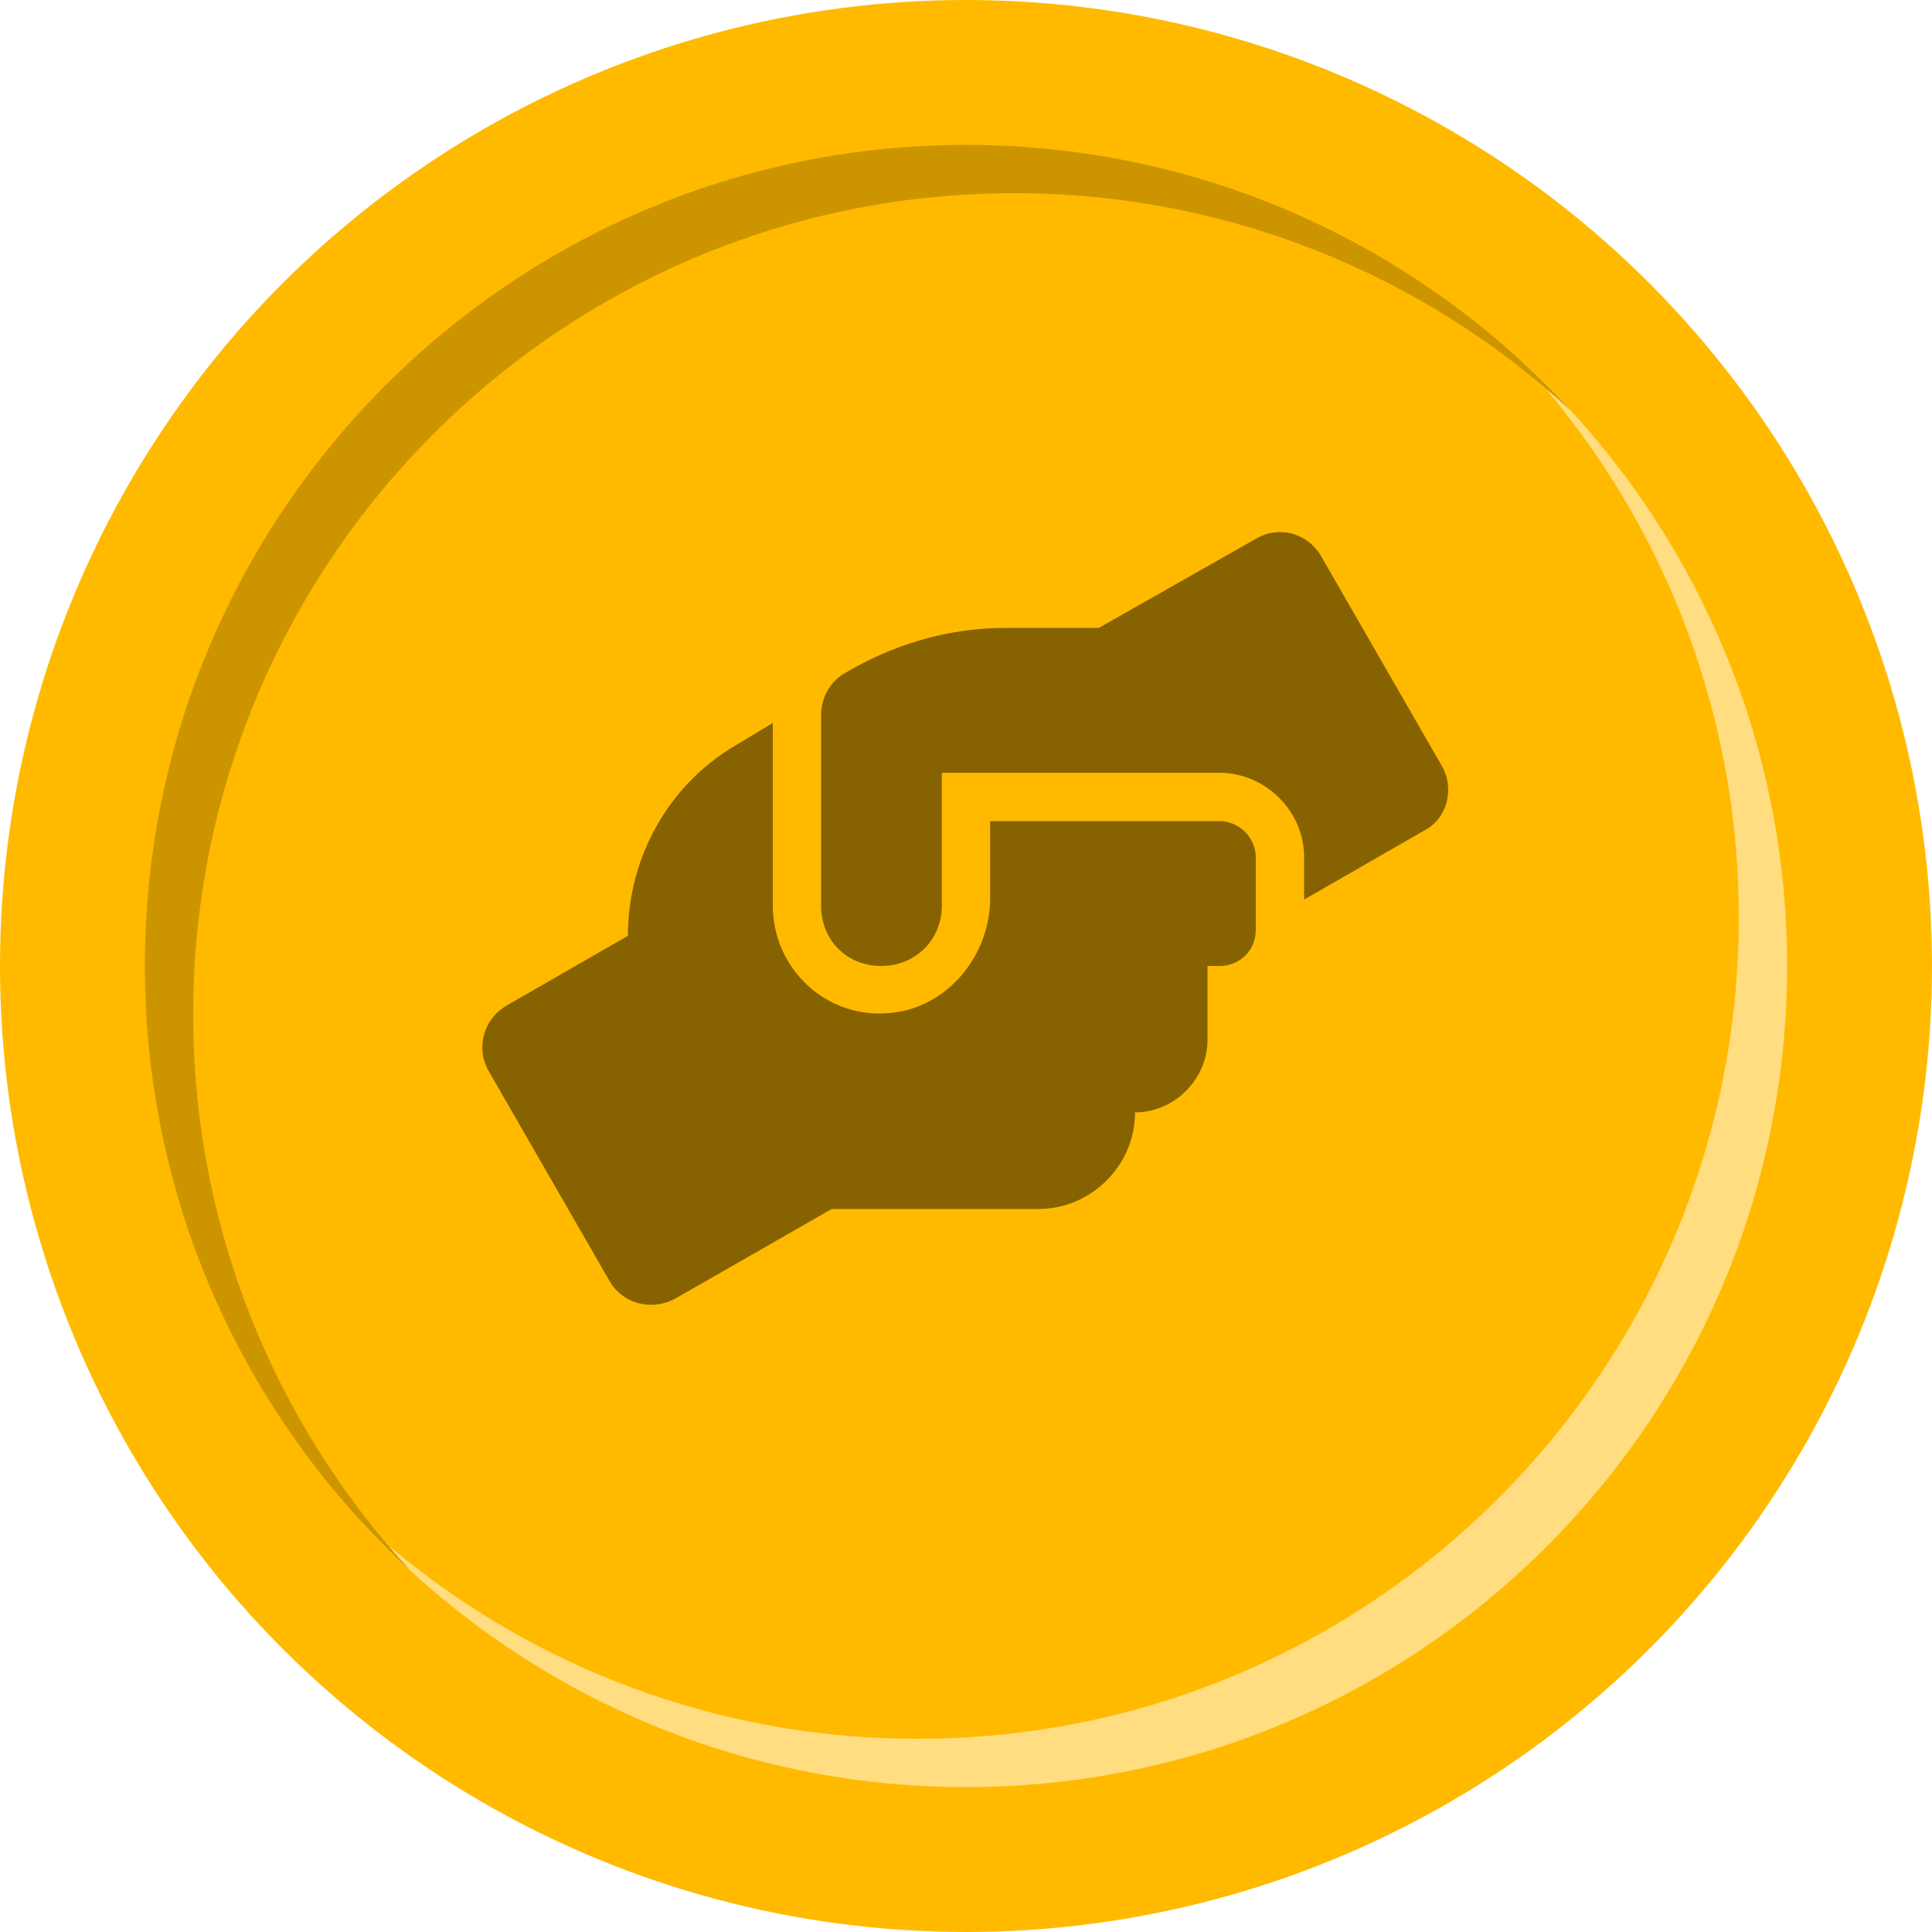
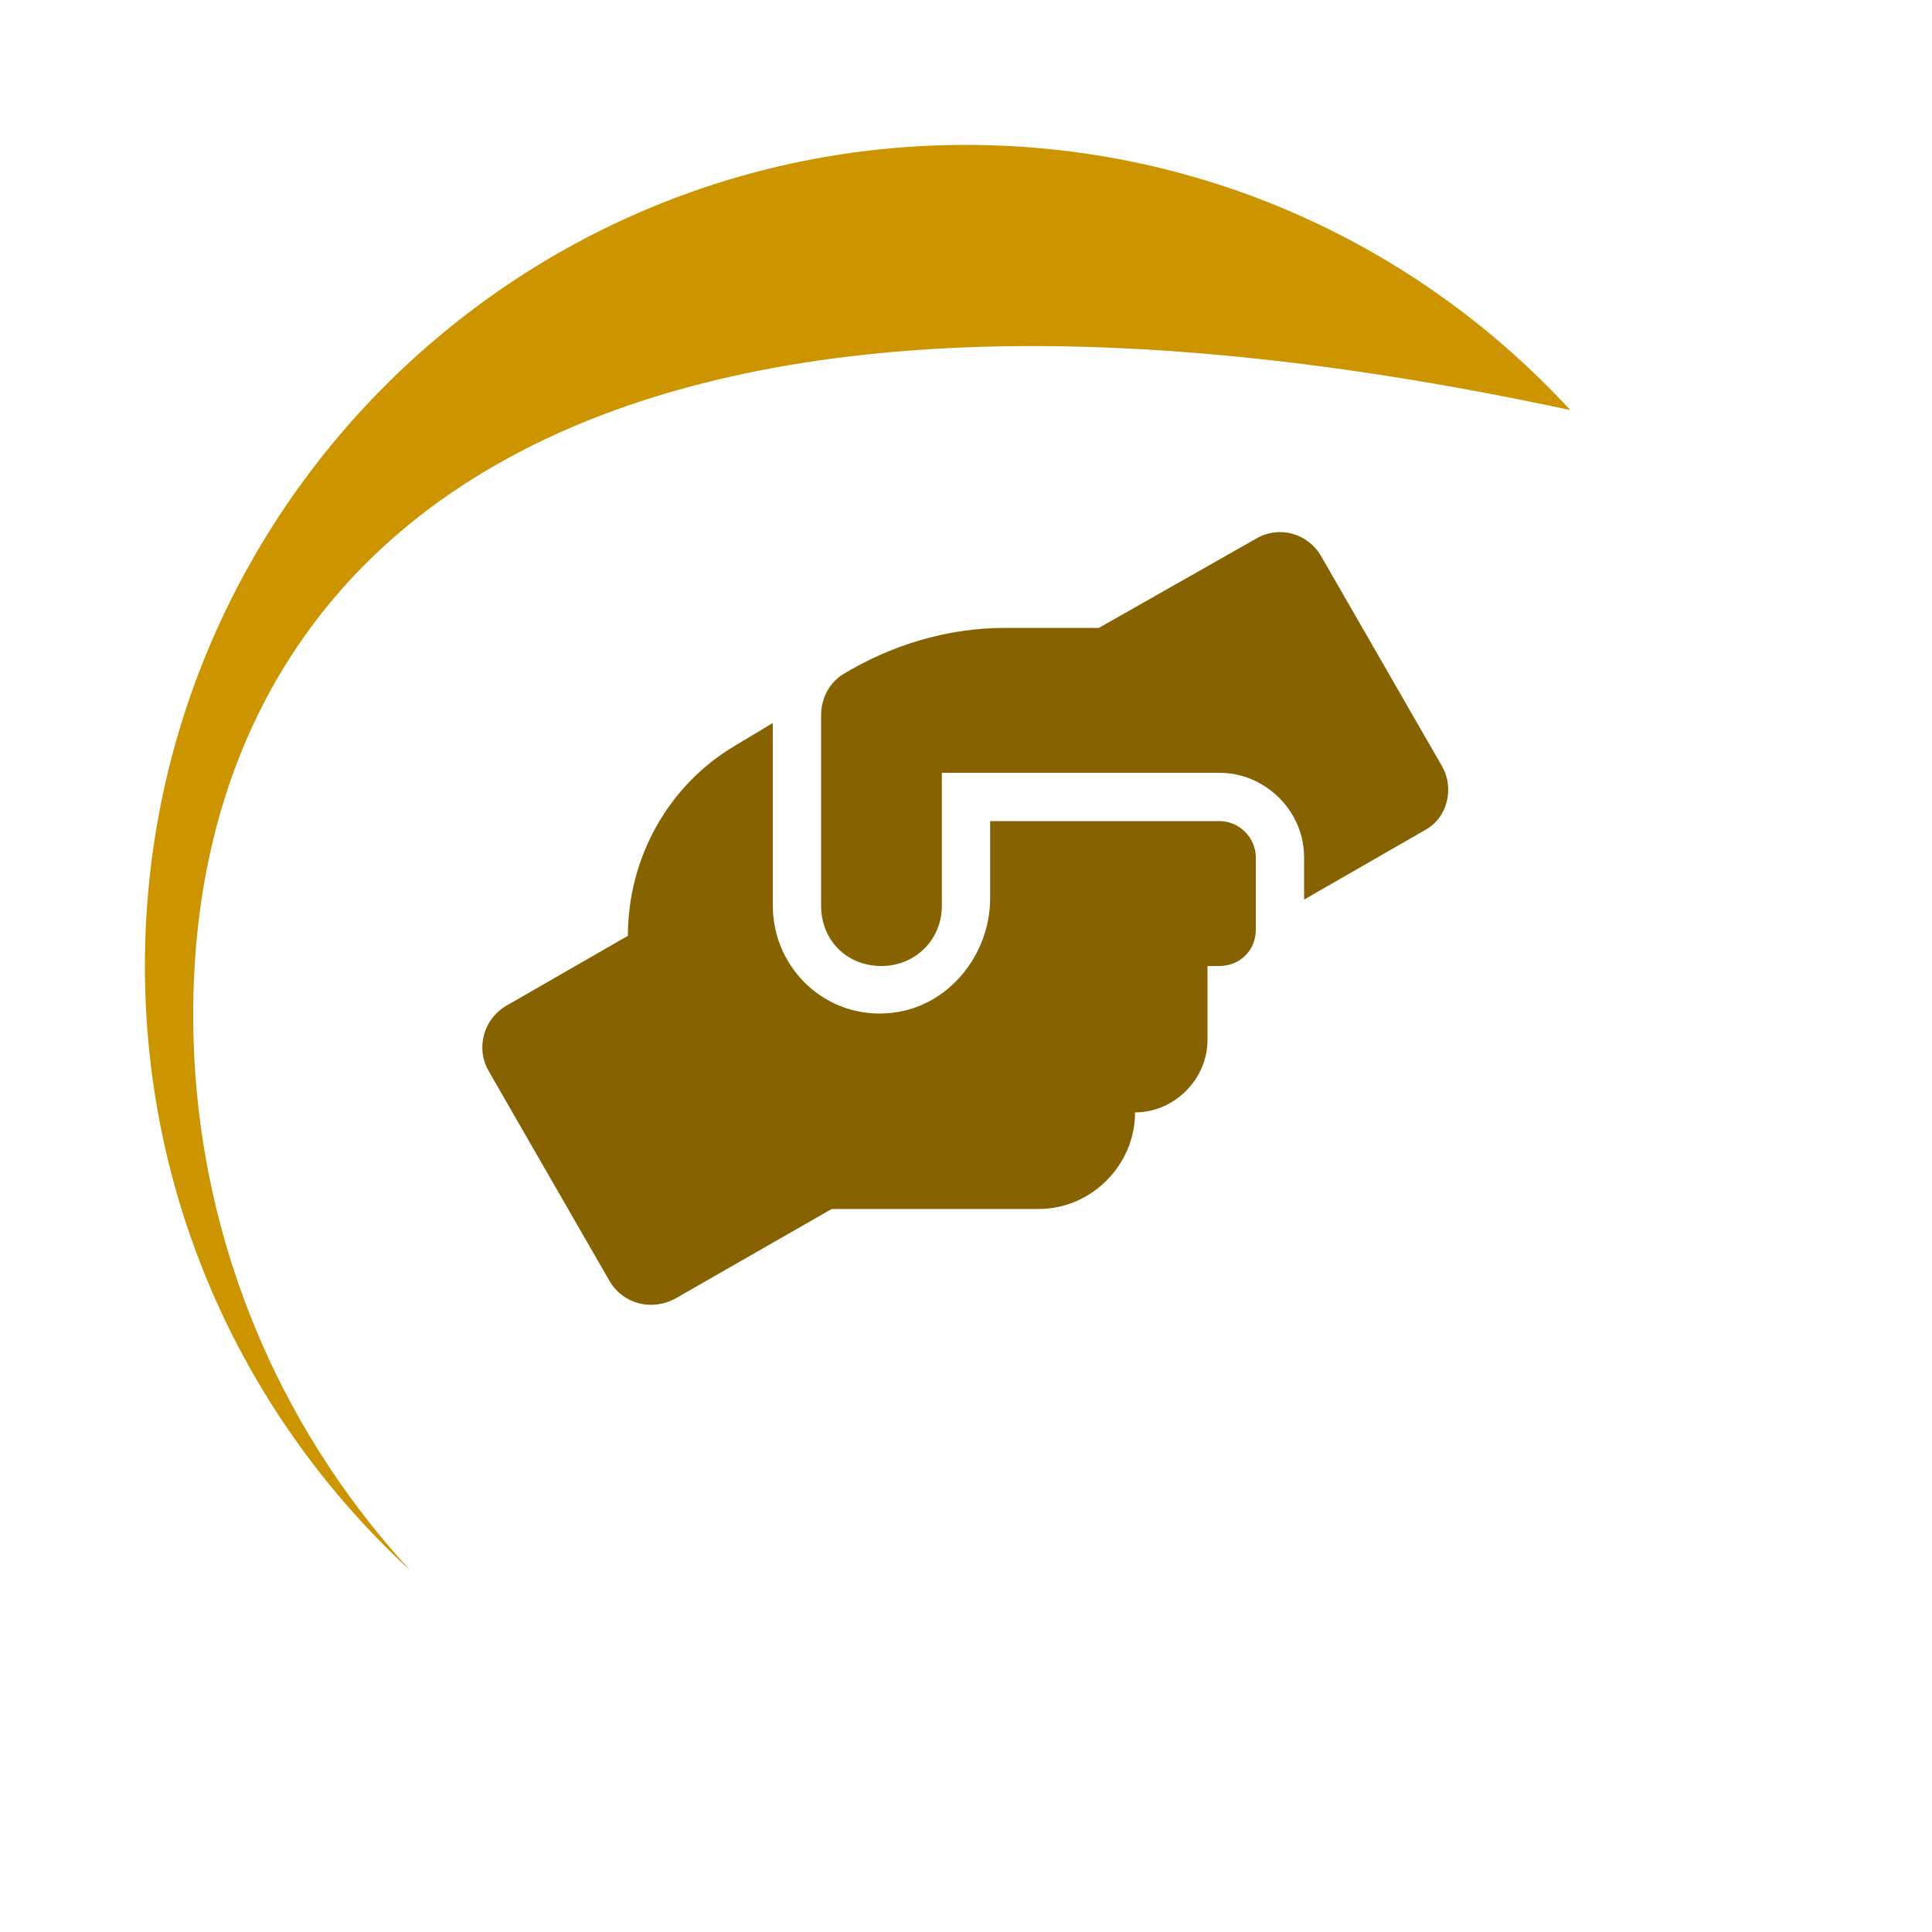
<svg xmlns="http://www.w3.org/2000/svg" width="40" height="40" viewBox="0 0 40 40" fill="none">
-   <circle cx="20" cy="20" r="20" fill="#FFBA00" />
-   <path fill-rule="evenodd" clip-rule="evenodd" d="M19 36C28.389 36 36 28.389 36 19C36 14.56 34.298 10.518 31.511 7.489C34.886 10.596 37 15.051 37 20C37 29.389 29.389 37 20 37C15.051 37 10.597 34.885 7.49 31.511C10.518 34.298 14.56 36 19 36Z" fill="#FFDD80" />
-   <path fill-rule="evenodd" clip-rule="evenodd" d="M32.511 8.49C29.483 5.702 25.44 4 21 4C11.611 4 4 11.611 4 21C4 25.44 5.702 29.483 8.49 32.511C5.115 29.404 3 24.949 3 20C3 10.611 10.611 3 20 3C24.949 3 29.404 5.115 32.511 8.49Z" fill="#CC9500" />
+   <path fill-rule="evenodd" clip-rule="evenodd" d="M32.511 8.49C11.611 4 4 11.611 4 21C4 25.44 5.702 29.483 8.49 32.511C5.115 29.404 3 24.949 3 20C3 10.611 10.611 3 20 3C24.949 3 29.404 5.115 32.511 8.49Z" fill="#CC9500" />
  <path d="M25.25 17H20.5V18.594C20.5 19.781 19.625 20.844 18.469 20.969C17.125 21.125 16 20.063 16 18.75V14.969L15.219 15.438C13.844 16.25 13 17.75 13 19.375L10.5 20.813C10 21.094 9.844 21.719 10.125 22.188L12.625 26.531C12.906 27 13.5 27.156 14 26.875L17.219 25.031H21.5C22.594 25.031 23.5 24.125 23.5 23.031C24.313 23.031 25 22.344 25 21.531V20H25.25C25.657 20 26 19.688 26 19.25V17.75C26 17.344 25.657 17 25.25 17ZM29.844 15.844L27.344 11.5C27.063 11.031 26.469 10.875 26 11.156L22.75 13H20.813C19.625 13 18.469 13.344 17.438 13.969C17.157 14.156 17 14.469 17 14.813V18.75C17 19.469 17.532 20 18.25 20C18.938 20 19.5 19.469 19.5 18.75V16H25.25C26.188 16 27 16.781 27 17.75V18.625L29.5 17.188C29.969 16.938 30.125 16.313 29.844 15.844Z" fill="#876200" />
</svg>